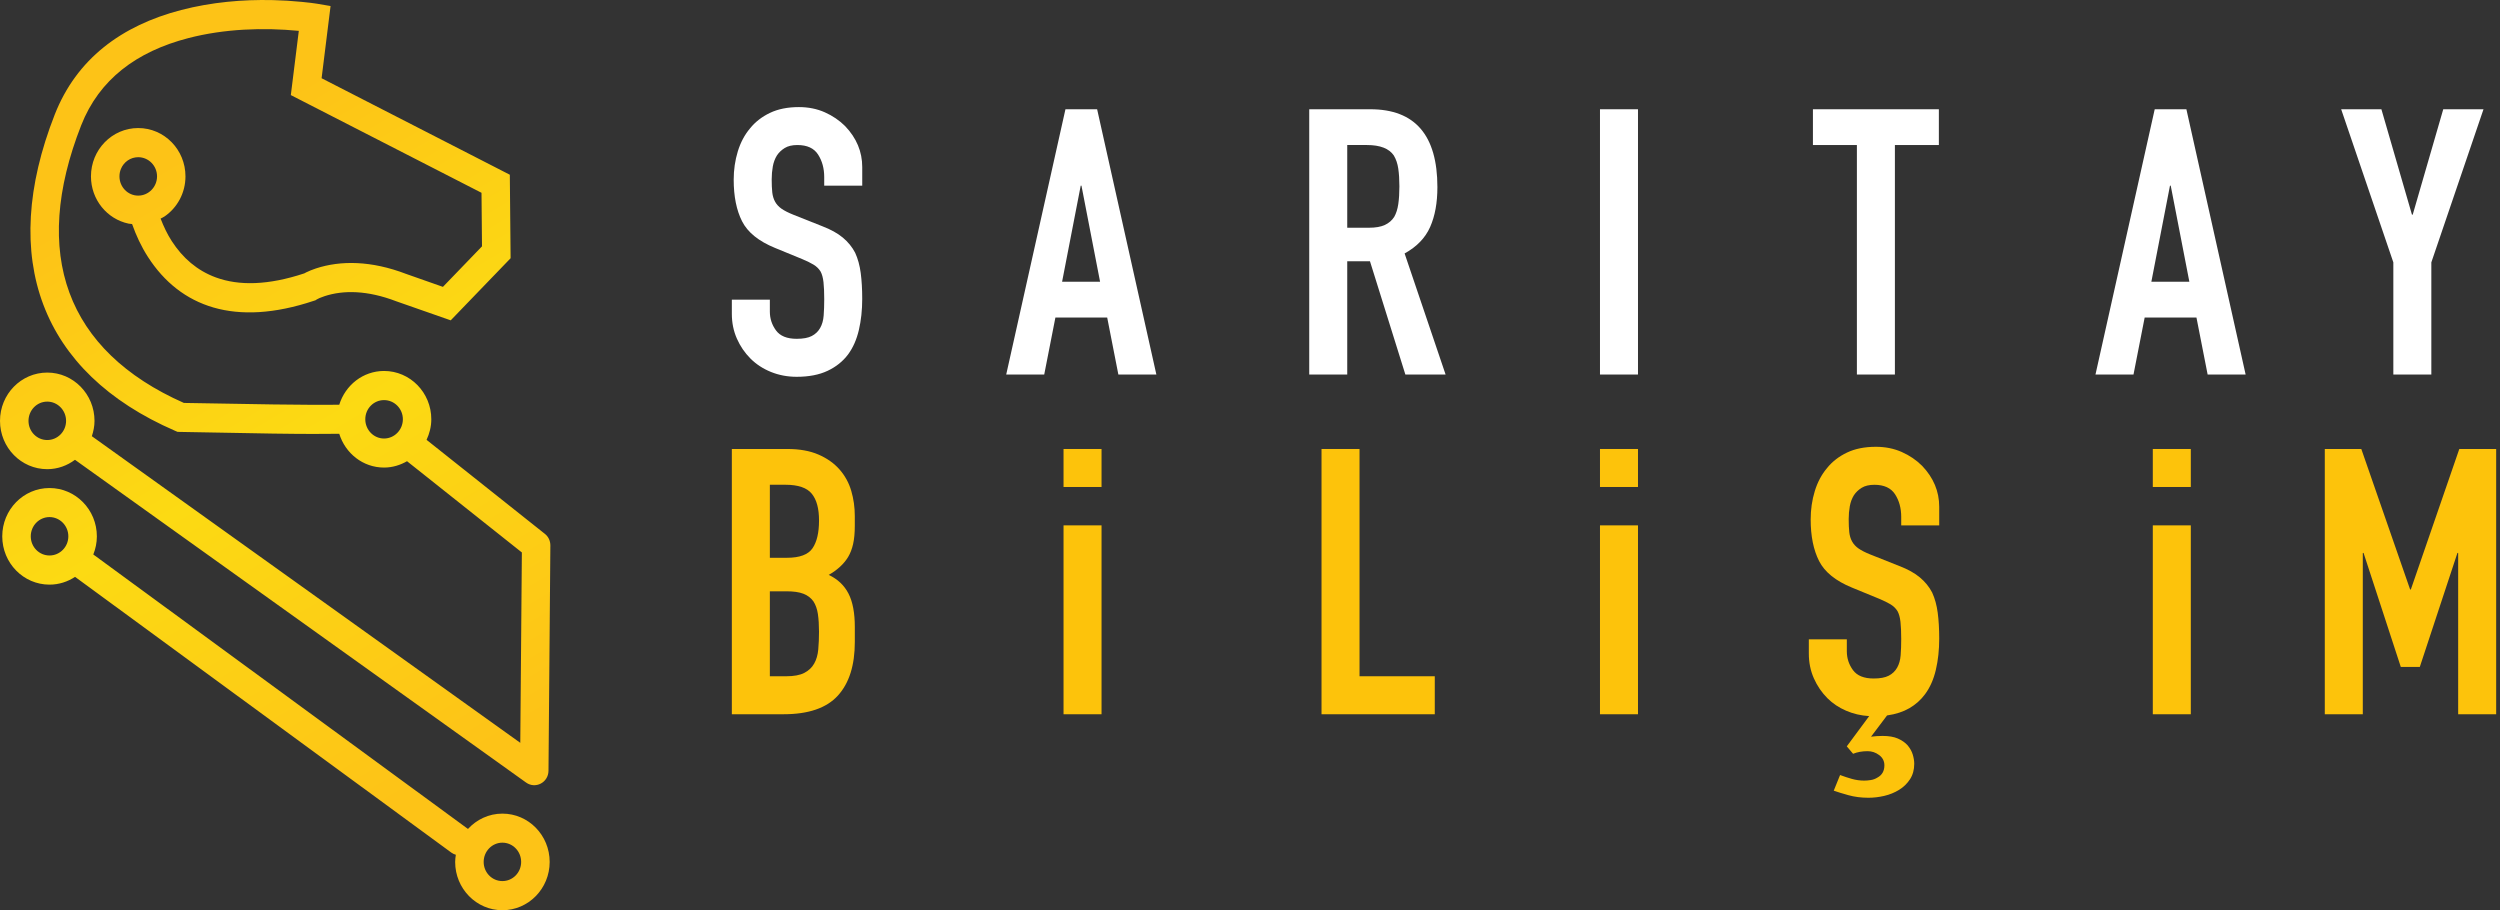
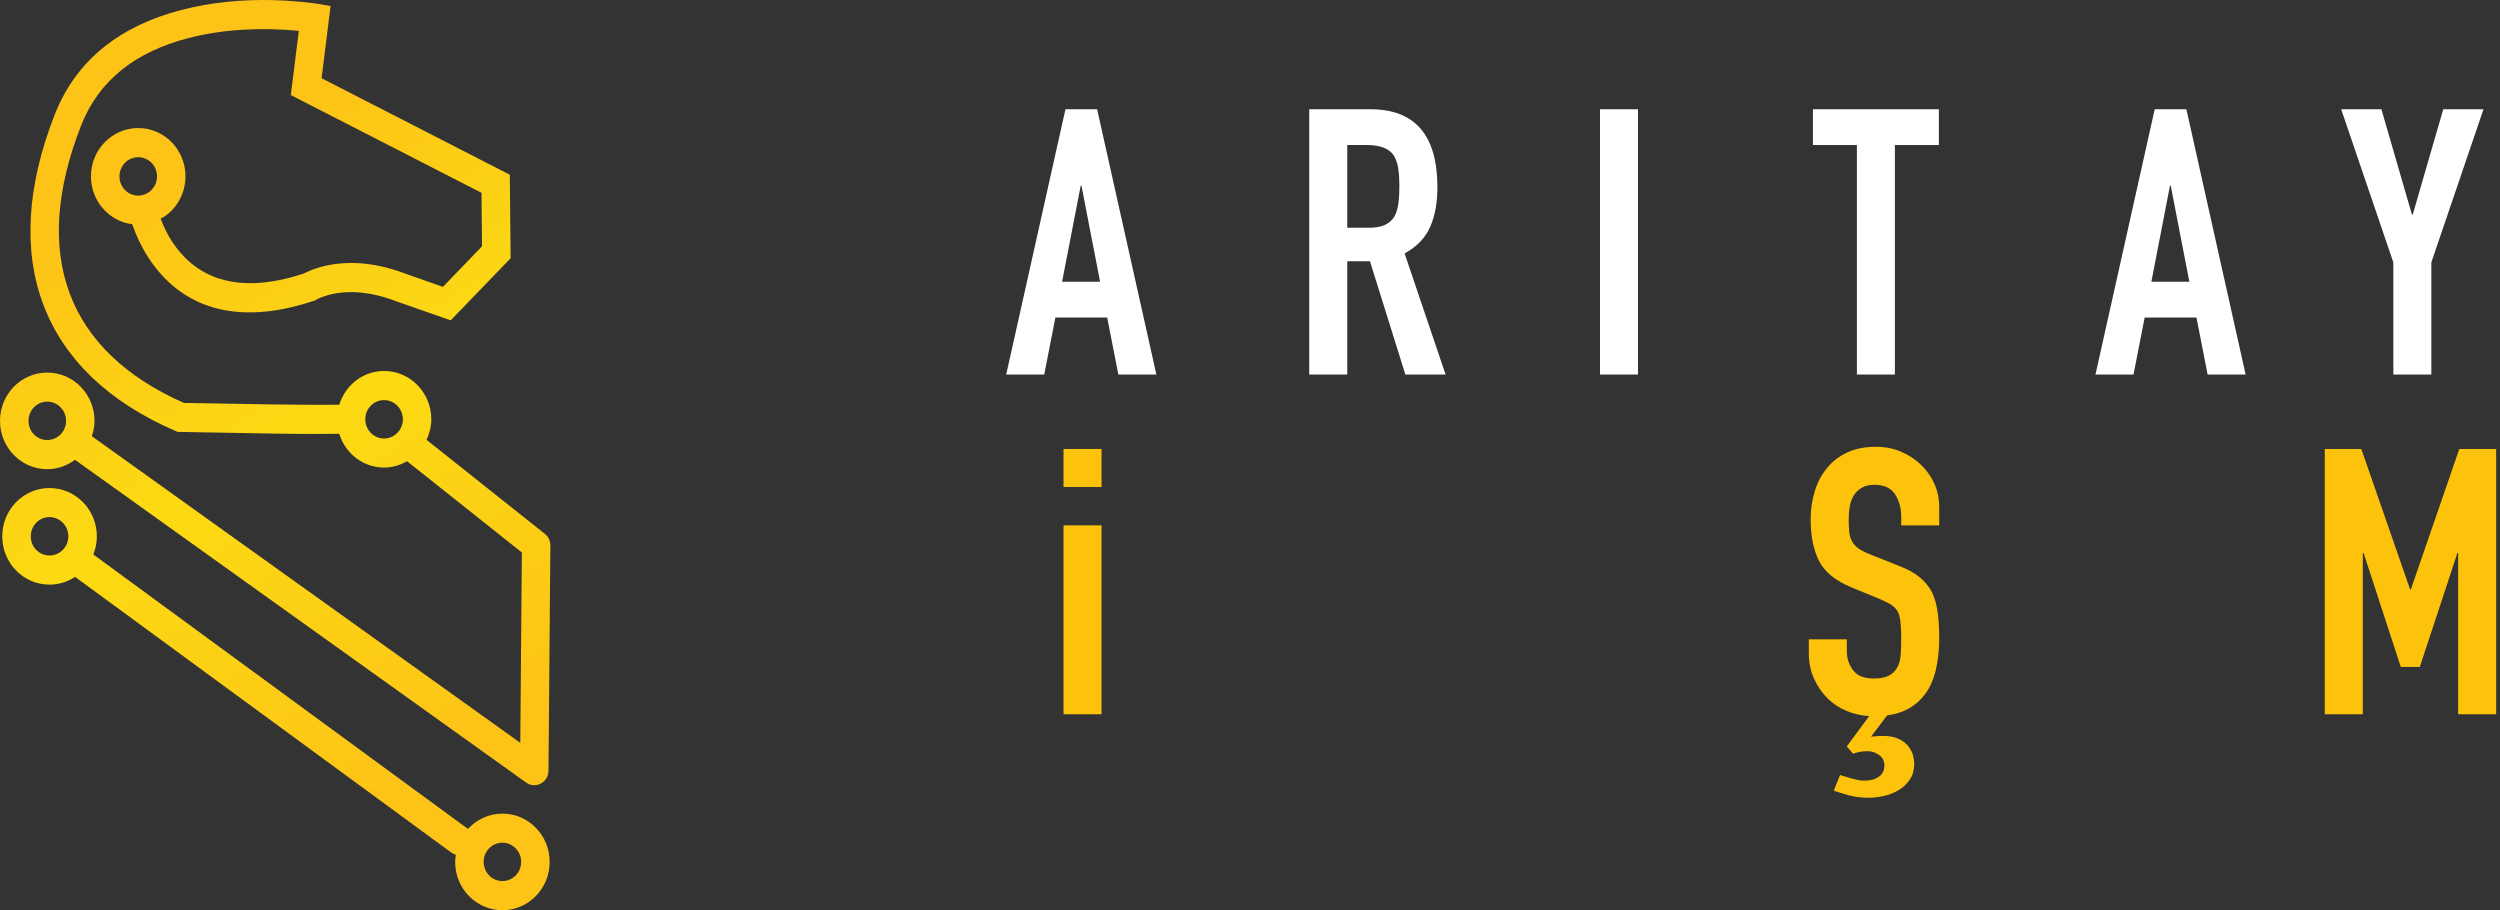
<svg xmlns="http://www.w3.org/2000/svg" width="401" height="146" viewBox="0 0 401 146" fill="none">
  <rect x="0" y="0" width="401" height="146" fill="#333333" stroke="none" />
-   <path d="M138.3 29.776H132.204V28.401C132.204 27.009 131.874 25.803 131.217 24.786C130.56 23.768 129.455 23.263 127.901 23.263C127.066 23.263 126.387 23.423 125.87 23.741C125.352 24.059 124.934 24.459 124.616 24.937C124.298 25.455 124.077 26.043 123.959 26.7C123.841 27.357 123.78 28.044 123.78 28.762C123.78 29.597 123.811 30.297 123.871 30.854C123.932 31.411 124.08 31.911 124.319 32.347C124.559 32.783 124.907 33.164 125.364 33.482C125.821 33.8 126.451 34.121 127.247 34.439L131.908 36.292C133.261 36.81 134.357 37.419 135.193 38.115C136.029 38.812 136.686 39.62 137.164 40.535C137.603 41.492 137.9 42.575 138.06 43.793C138.221 45.007 138.3 46.391 138.3 47.947C138.3 49.74 138.121 51.402 137.761 52.937C137.4 54.473 136.825 55.775 136.029 56.853C135.193 57.967 134.097 58.845 132.743 59.481C131.39 60.12 129.736 60.438 127.783 60.438C126.309 60.438 124.934 60.177 123.659 59.66C122.384 59.142 121.288 58.424 120.374 57.51C119.459 56.595 118.73 55.526 118.194 54.312C117.658 53.098 117.388 51.772 117.388 50.339V48.068H123.484V49.982C123.484 51.096 123.814 52.105 124.471 53.001C125.128 53.897 126.233 54.345 127.786 54.345C128.822 54.345 129.63 54.197 130.206 53.897C130.784 53.597 131.232 53.171 131.55 52.613C131.868 52.056 132.059 51.387 132.116 50.612C132.174 49.837 132.207 48.968 132.207 48.014C132.207 46.9 132.168 45.982 132.089 45.264C132.01 44.547 131.85 43.968 131.611 43.532C131.332 43.093 130.963 42.736 130.506 42.457C130.048 42.179 129.44 41.879 128.683 41.561L124.319 39.769C121.691 38.694 119.926 37.267 119.029 35.496C118.133 33.725 117.685 31.502 117.685 28.831C117.685 27.239 117.903 25.725 118.342 24.289C118.781 22.854 119.438 21.619 120.313 20.583C121.149 19.547 122.215 18.721 123.511 18.103C124.807 17.485 126.348 17.177 128.141 17.177C129.655 17.177 131.038 17.455 132.295 18.012C133.549 18.569 134.636 19.308 135.553 20.223C137.385 22.136 138.303 24.326 138.303 26.797V29.785L138.3 29.776Z" fill="white" />
  <path d="M161.396 60.075L170.898 17.525H175.979L185.481 60.075H179.385L177.593 50.93H169.287L167.494 60.075H161.399H161.396ZM176.454 45.195L173.466 29.776H173.348L170.359 45.195H176.454Z" fill="white" />
  <path d="M210.001 60.075V17.525H219.803C226.973 17.525 230.559 21.688 230.559 30.015C230.559 32.526 230.171 34.657 229.393 36.41C228.615 38.164 227.252 39.578 225.299 40.653L231.873 60.075H225.42L219.743 41.906H216.097V60.075H210.001ZM216.097 23.263V36.529H219.564C220.639 36.529 221.496 36.38 222.135 36.081C222.774 35.781 223.27 35.354 223.628 34.797C223.945 34.239 224.167 33.552 224.285 32.734C224.403 31.917 224.463 30.972 224.463 29.897C224.463 28.822 224.403 27.875 224.285 27.06C224.167 26.242 223.927 25.537 223.567 24.937C222.81 23.823 221.375 23.263 219.264 23.263H216.097Z" fill="white" />
  <path d="M262.733 17.525H256.637V60.075H262.733V17.525Z" fill="white" />
  <path d="M297.845 60.075V23.263H290.793V17.525H310.993V23.263H303.941V60.075H297.845Z" fill="white" />
  <path d="M336.114 60.075L345.616 17.525H350.697L360.199 60.075H354.104L352.311 50.93H344.005L342.213 60.075H336.117H336.114ZM351.173 45.195L348.184 29.776H348.066L345.077 45.195H351.173Z" fill="white" />
  <path d="M383.891 60.075V42.085L375.524 17.525H381.977L386.879 34.436H386.998L391.897 17.525H398.353L389.986 42.085V60.075H383.891Z" fill="white" />
-   <path d="M123.484 77.755V89.468H126.233C128.265 89.468 129.63 88.959 130.327 87.945C131.023 86.927 131.372 85.444 131.372 83.493C131.372 81.543 130.984 80.147 130.206 79.191C129.428 78.234 128.026 77.755 125.994 77.755H123.484ZM123.484 94.846V108.472H126.112C127.347 108.472 128.313 108.293 129.01 107.933C129.706 107.572 130.236 107.076 130.593 106.44C130.951 105.804 131.172 105.047 131.25 104.169C131.329 103.291 131.369 102.337 131.369 101.301C131.369 100.266 131.308 99.291 131.19 98.491C131.072 97.692 130.833 97.017 130.472 96.459C130.073 95.902 129.537 95.493 128.858 95.233C128.18 94.973 127.284 94.846 126.169 94.846H123.481H123.484ZM117.388 114.567V72.017H126.294C128.247 72.017 129.909 72.317 131.284 72.914C132.658 73.51 133.785 74.306 134.66 75.303C135.535 76.299 136.165 77.444 136.543 78.74C136.922 80.035 137.11 81.38 137.11 82.773V84.326C137.11 85.483 137.019 86.458 136.84 87.254C136.662 88.051 136.392 88.747 136.035 89.347C135.356 90.461 134.321 91.418 132.928 92.214C134.363 92.892 135.417 93.889 136.095 95.203C136.774 96.517 137.113 98.31 137.113 100.581V102.97C137.113 106.715 136.207 109.583 134.394 111.575C132.58 113.568 129.682 114.564 125.697 114.564H117.391L117.388 114.567Z" fill="#FDC30B" />
  <path d="M170.591 78.113V72.017H176.687V78.113H170.591ZM170.591 114.567V84.269H176.687V114.567H170.591Z" fill="#FDC30B" />
-   <path d="M211.973 114.567V72.017H218.068V108.472H230.138V114.567H211.973Z" fill="#FDC30B" />
-   <path d="M256.637 78.113V72.017H262.733V78.113H256.637ZM256.637 114.567V84.269H262.733V114.567H256.637Z" fill="#FDC30B" />
-   <path d="M296.231 119.705L299.816 114.863C298.502 114.785 297.267 114.494 296.11 113.997C294.953 113.501 293.96 112.832 293.121 111.996C292.204 111.078 291.477 110.012 290.941 108.798C290.402 107.584 290.136 106.258 290.136 104.825V102.554H296.231V104.468C296.231 105.582 296.561 106.591 297.218 107.487C297.875 108.383 298.981 108.832 300.534 108.832C301.57 108.832 302.378 108.683 302.953 108.383C303.532 108.084 303.98 107.657 304.298 107.099C304.616 106.542 304.806 105.873 304.864 105.098C304.925 104.32 304.955 103.454 304.955 102.5C304.955 101.386 304.915 100.468 304.837 99.751C304.758 99.033 304.598 98.454 304.358 98.019C304.08 97.579 303.71 97.222 303.253 96.944C302.796 96.665 302.187 96.365 301.43 96.047L297.067 94.255C294.439 93.18 292.673 91.754 291.777 89.982C290.881 88.211 290.432 85.988 290.432 83.32C290.432 81.728 290.651 80.214 291.09 78.778C291.529 77.343 292.186 76.108 293.061 75.072C293.897 74.037 294.962 73.21 296.258 72.592C297.554 71.975 299.096 71.666 300.888 71.666C302.402 71.666 303.786 71.944 305.043 72.501C306.299 73.058 307.383 73.797 308.301 74.712C310.133 76.626 311.05 78.815 311.05 81.286V84.274H304.955V82.9C304.955 81.507 304.625 80.302 303.968 79.284C303.311 78.27 302.205 77.761 300.652 77.761C299.816 77.761 299.138 77.921 298.62 78.24C298.102 78.557 297.685 78.957 297.367 79.436C297.049 79.953 296.828 80.541 296.71 81.198C296.591 81.855 296.531 82.542 296.531 83.26C296.531 84.096 296.561 84.795 296.622 85.352C296.682 85.909 296.831 86.409 297.07 86.845C297.309 87.281 297.657 87.663 298.115 87.981C298.572 88.299 299.202 88.62 299.998 88.938L304.658 90.791C306.012 91.308 307.108 91.917 307.943 92.614C308.779 93.31 309.436 94.118 309.915 95.033C310.354 95.99 310.651 97.074 310.811 98.291C310.972 99.505 311.05 100.889 311.05 102.445C311.05 104.238 310.872 105.9 310.511 107.436C310.154 108.971 309.576 110.273 308.779 111.351C308.101 112.268 307.265 113.013 306.269 113.592C305.273 114.17 304.077 114.558 302.684 114.757L300.113 118.164C300.431 118.125 300.74 118.094 301.04 118.073C301.339 118.052 301.648 118.043 301.966 118.043C302.962 118.043 303.78 118.182 304.416 118.461C305.052 118.739 305.573 119.1 305.969 119.536C306.369 120.014 306.647 120.511 306.805 121.028C306.962 121.546 307.044 122.046 307.044 122.521C307.044 123.478 306.814 124.305 306.357 125.001C305.9 125.698 305.312 126.267 304.595 126.703C303.877 127.139 303.09 127.46 302.233 127.66C301.376 127.86 300.531 127.959 299.692 127.959C298.535 127.959 297.461 127.82 296.464 127.542C295.468 127.263 294.693 127.024 294.133 126.824L295.147 124.314C295.786 124.553 296.422 124.762 297.061 124.941C297.7 125.119 298.357 125.21 299.032 125.21C299.35 125.21 299.698 125.18 300.077 125.119C300.455 125.059 300.803 124.932 301.121 124.732C301.878 124.332 302.257 123.675 302.257 122.76C302.257 122.082 301.978 121.534 301.421 121.116C300.864 120.698 300.246 120.489 299.568 120.489C298.693 120.489 297.915 120.629 297.236 120.907L296.222 119.711L296.231 119.705Z" fill="#FDC30B" />
-   <path d="M345.31 78.113V72.017H351.405V78.113H345.31ZM345.31 114.567V84.269H351.405V114.567H345.31Z" fill="#FDC30B" />
+   <path d="M296.231 119.705L299.816 114.863C298.502 114.785 297.267 114.494 296.11 113.997C294.953 113.501 293.96 112.832 293.121 111.996C292.204 111.078 291.477 110.012 290.941 108.798C290.402 107.584 290.136 106.258 290.136 104.825V102.554H296.231V104.468C296.231 105.582 296.561 106.591 297.218 107.487C297.875 108.383 298.981 108.832 300.534 108.832C301.57 108.832 302.378 108.683 302.953 108.383C303.532 108.084 303.98 107.657 304.298 107.099C304.616 106.542 304.806 105.873 304.864 105.098C304.925 104.32 304.955 103.454 304.955 102.5C304.955 101.386 304.915 100.468 304.837 99.751C304.758 99.033 304.598 98.454 304.358 98.019C304.08 97.579 303.71 97.222 303.253 96.944C302.796 96.665 302.187 96.365 301.43 96.047L297.067 94.255C294.439 93.18 292.673 91.754 291.777 89.982C290.881 88.211 290.432 85.988 290.432 83.32C290.432 81.728 290.651 80.214 291.09 78.778C291.529 77.343 292.186 76.108 293.061 75.072C293.897 74.037 294.962 73.21 296.258 72.592C297.554 71.975 299.096 71.666 300.888 71.666C302.402 71.666 303.786 71.944 305.043 72.501C306.299 73.058 307.383 73.797 308.301 74.712C310.133 76.626 311.05 78.815 311.05 81.286V84.274H304.955V82.9C304.955 81.507 304.625 80.302 303.968 79.284C303.311 78.27 302.205 77.761 300.652 77.761C299.816 77.761 299.138 77.921 298.62 78.24C298.102 78.557 297.685 78.957 297.367 79.436C297.049 79.953 296.828 80.541 296.71 81.198C296.591 81.855 296.531 82.542 296.531 83.26C296.531 84.096 296.561 84.795 296.622 85.352C296.682 85.909 296.831 86.409 297.07 86.845C297.309 87.281 297.657 87.663 298.115 87.981C298.572 88.299 299.202 88.62 299.998 88.938L304.658 90.791C306.012 91.308 307.108 91.917 307.943 92.614C308.779 93.31 309.436 94.118 309.915 95.033C310.354 95.99 310.651 97.074 310.811 98.291C310.972 99.505 311.05 100.889 311.05 102.445C311.05 104.238 310.872 105.9 310.511 107.436C310.154 108.971 309.576 110.273 308.779 111.351C308.101 112.268 307.265 113.013 306.269 113.592C305.273 114.17 304.077 114.558 302.684 114.757L300.113 118.164C300.431 118.125 300.74 118.094 301.04 118.073C301.339 118.052 301.648 118.043 301.966 118.043C302.962 118.043 303.78 118.182 304.416 118.461C305.052 118.739 305.573 119.1 305.969 119.536C306.369 120.014 306.647 120.511 306.805 121.028C306.962 121.546 307.044 122.046 307.044 122.521C307.044 123.478 306.814 124.305 306.357 125.001C305.9 125.698 305.312 126.267 304.595 126.703C303.877 127.139 303.09 127.46 302.233 127.66C301.376 127.86 300.531 127.959 299.692 127.959C298.535 127.959 297.461 127.82 296.464 127.542C295.468 127.263 294.693 127.024 294.133 126.824L295.147 124.314C297.7 125.119 298.357 125.21 299.032 125.21C299.35 125.21 299.698 125.18 300.077 125.119C300.455 125.059 300.803 124.932 301.121 124.732C301.878 124.332 302.257 123.675 302.257 122.76C302.257 122.082 301.978 121.534 301.421 121.116C300.864 120.698 300.246 120.489 299.568 120.489C298.693 120.489 297.915 120.629 297.236 120.907L296.222 119.711L296.231 119.705Z" fill="#FDC30B" />
  <path d="M372.897 114.567V72.017H378.754L386.581 94.546H386.702L394.472 72.017H400.386V114.567H394.29V88.69H394.172L388.137 106.976H385.088L379.114 88.69H378.993V114.567H372.897Z" fill="#FDC30B" />
  <path d="M80.586 135.164C82.249 135.164 83.592 136.552 83.592 138.253C83.592 139.953 82.249 141.325 80.586 141.325C78.923 141.325 77.58 139.953 77.58 138.253C77.58 136.552 78.923 135.164 80.586 135.164ZM7.94 82.939C9.604 82.939 10.962 84.328 10.962 86.028C10.962 87.728 9.604 89.1 7.94 89.1C6.277 89.1 4.934 87.728 4.934 86.028C4.934 84.328 6.277 82.939 7.94 82.939ZM7.94 78.28C3.754 78.28 0.361 81.749 0.361 86.028C0.361 90.307 3.754 93.775 7.94 93.775C9.452 93.775 10.853 93.309 12.039 92.529L72.405 136.765C72.627 136.928 72.868 137.032 73.117 137.105C73.062 137.48 73.007 137.862 73.007 138.253C73.007 142.532 76.4 146 80.586 146C84.773 146 88.166 142.532 88.166 138.253C88.166 133.973 84.773 130.505 80.586 130.505C78.404 130.505 76.446 131.454 75.064 132.963L14.966 88.939C15.327 88.037 15.536 87.06 15.536 86.028C15.536 81.749 12.127 78.28 7.94 78.28ZM7.577 64.419C9.24 64.419 10.599 65.808 10.599 67.508C10.599 69.208 9.24 70.581 7.577 70.581C5.914 70.581 4.571 69.208 4.571 67.508C4.571 65.808 5.914 64.419 7.577 64.419ZM61.598 64.177C63.262 64.177 64.62 65.549 64.62 67.249C64.62 68.95 63.262 70.338 61.598 70.338C59.935 70.338 58.592 68.95 58.592 67.249C58.592 65.549 59.935 64.177 61.598 64.177ZM22.167 25.215C23.83 25.215 25.189 26.587 25.189 28.288C25.189 29.988 23.83 31.377 22.167 31.377C20.503 31.377 19.161 29.988 19.161 28.288C19.161 27.862 19.246 27.458 19.398 27.091C19.853 25.988 20.919 25.215 22.167 25.215ZM43.719 0.017C38.913 -0.096 33.905 0.351 29.083 1.601C19.463 4.096 12.273 9.473 8.781 18.373C-0.253 41.401 6.504 59.743 28.07 69.094L28.481 69.272C28.481 69.272 42.142 69.522 43.767 69.547C49.401 69.63 51.889 69.603 54.416 69.579C55.389 72.712 58.214 74.997 61.601 74.997C62.946 74.997 64.192 74.607 65.288 73.978L83.707 88.615L83.454 119.15L14.732 69.966C14.988 69.189 15.159 68.372 15.159 67.508C15.159 63.229 11.766 59.761 7.58 59.761C3.393 59.761 0 63.229 0 67.508C0 71.787 3.393 75.255 7.58 75.255C9.247 75.255 10.775 74.683 12.026 73.751L84.387 125.523C85.893 126.601 87.962 125.511 87.978 123.631L88.279 87.5C88.286 86.772 87.97 86.086 87.409 85.64L68.421 70.551C68.888 69.544 69.181 68.44 69.181 67.251C69.181 62.972 65.787 59.503 61.601 59.503C58.214 59.503 55.389 61.79 54.416 64.921C51.973 64.94 49.426 64.955 43.831 64.872C42.262 64.849 30.317 64.645 29.495 64.63C10.586 56.259 4.944 40.699 13.022 20.104C15.907 12.749 21.889 8.27 30.207 6.113C36.023 4.605 42.258 4.401 47.929 4.949L46.648 15.252L77.234 30.924L77.313 39.512L71.046 46.013L65.161 43.943C59.538 41.789 54.64 41.76 50.683 43.054C50.092 43.247 49.567 43.47 49.116 43.685C48.979 43.75 48.921 43.791 48.816 43.847C43.014 45.769 38.33 45.865 34.606 44.494C31.628 43.398 29.305 41.386 27.55 38.671C26.808 37.525 26.243 36.3 25.761 35.064C25.975 34.944 26.208 34.848 26.41 34.708C28.427 33.315 29.749 30.962 29.749 28.286C29.749 24.007 26.356 20.539 22.169 20.539C17.983 20.539 14.59 24.007 14.59 28.286C14.59 32.031 17.181 35.15 20.634 35.872C20.812 35.909 21.005 35.913 21.188 35.937C21.824 37.744 22.653 39.543 23.75 41.242C28.922 49.237 37.714 52.474 50.35 48.245L50.603 48.165L50.824 48.02C50.978 47.924 51.398 47.723 52.073 47.501C55.081 46.518 58.932 46.552 63.561 48.326L72.296 51.382L81.901 41.419L81.775 28.027L51.584 12.548L53.023 0.968L50.84 0.595C50.375 0.517 49.557 0.414 48.435 0.304C46.893 0.153 45.321 0.051 43.72 0.013L43.719 0.017Z" fill="url(#paint0_linear_860_531)" />
  <defs>
    <linearGradient id="paint0_linear_860_531" x1="24.011" y1="27.873" x2="78.242" y2="119.769" gradientUnits="userSpaceOnUse">
      <stop stop-color="#FDC317" />
      <stop offset="0.46" stop-color="#FCDA13" />
      <stop offset="1" stop-color="#FDC317" />
    </linearGradient>
  </defs>
</svg>